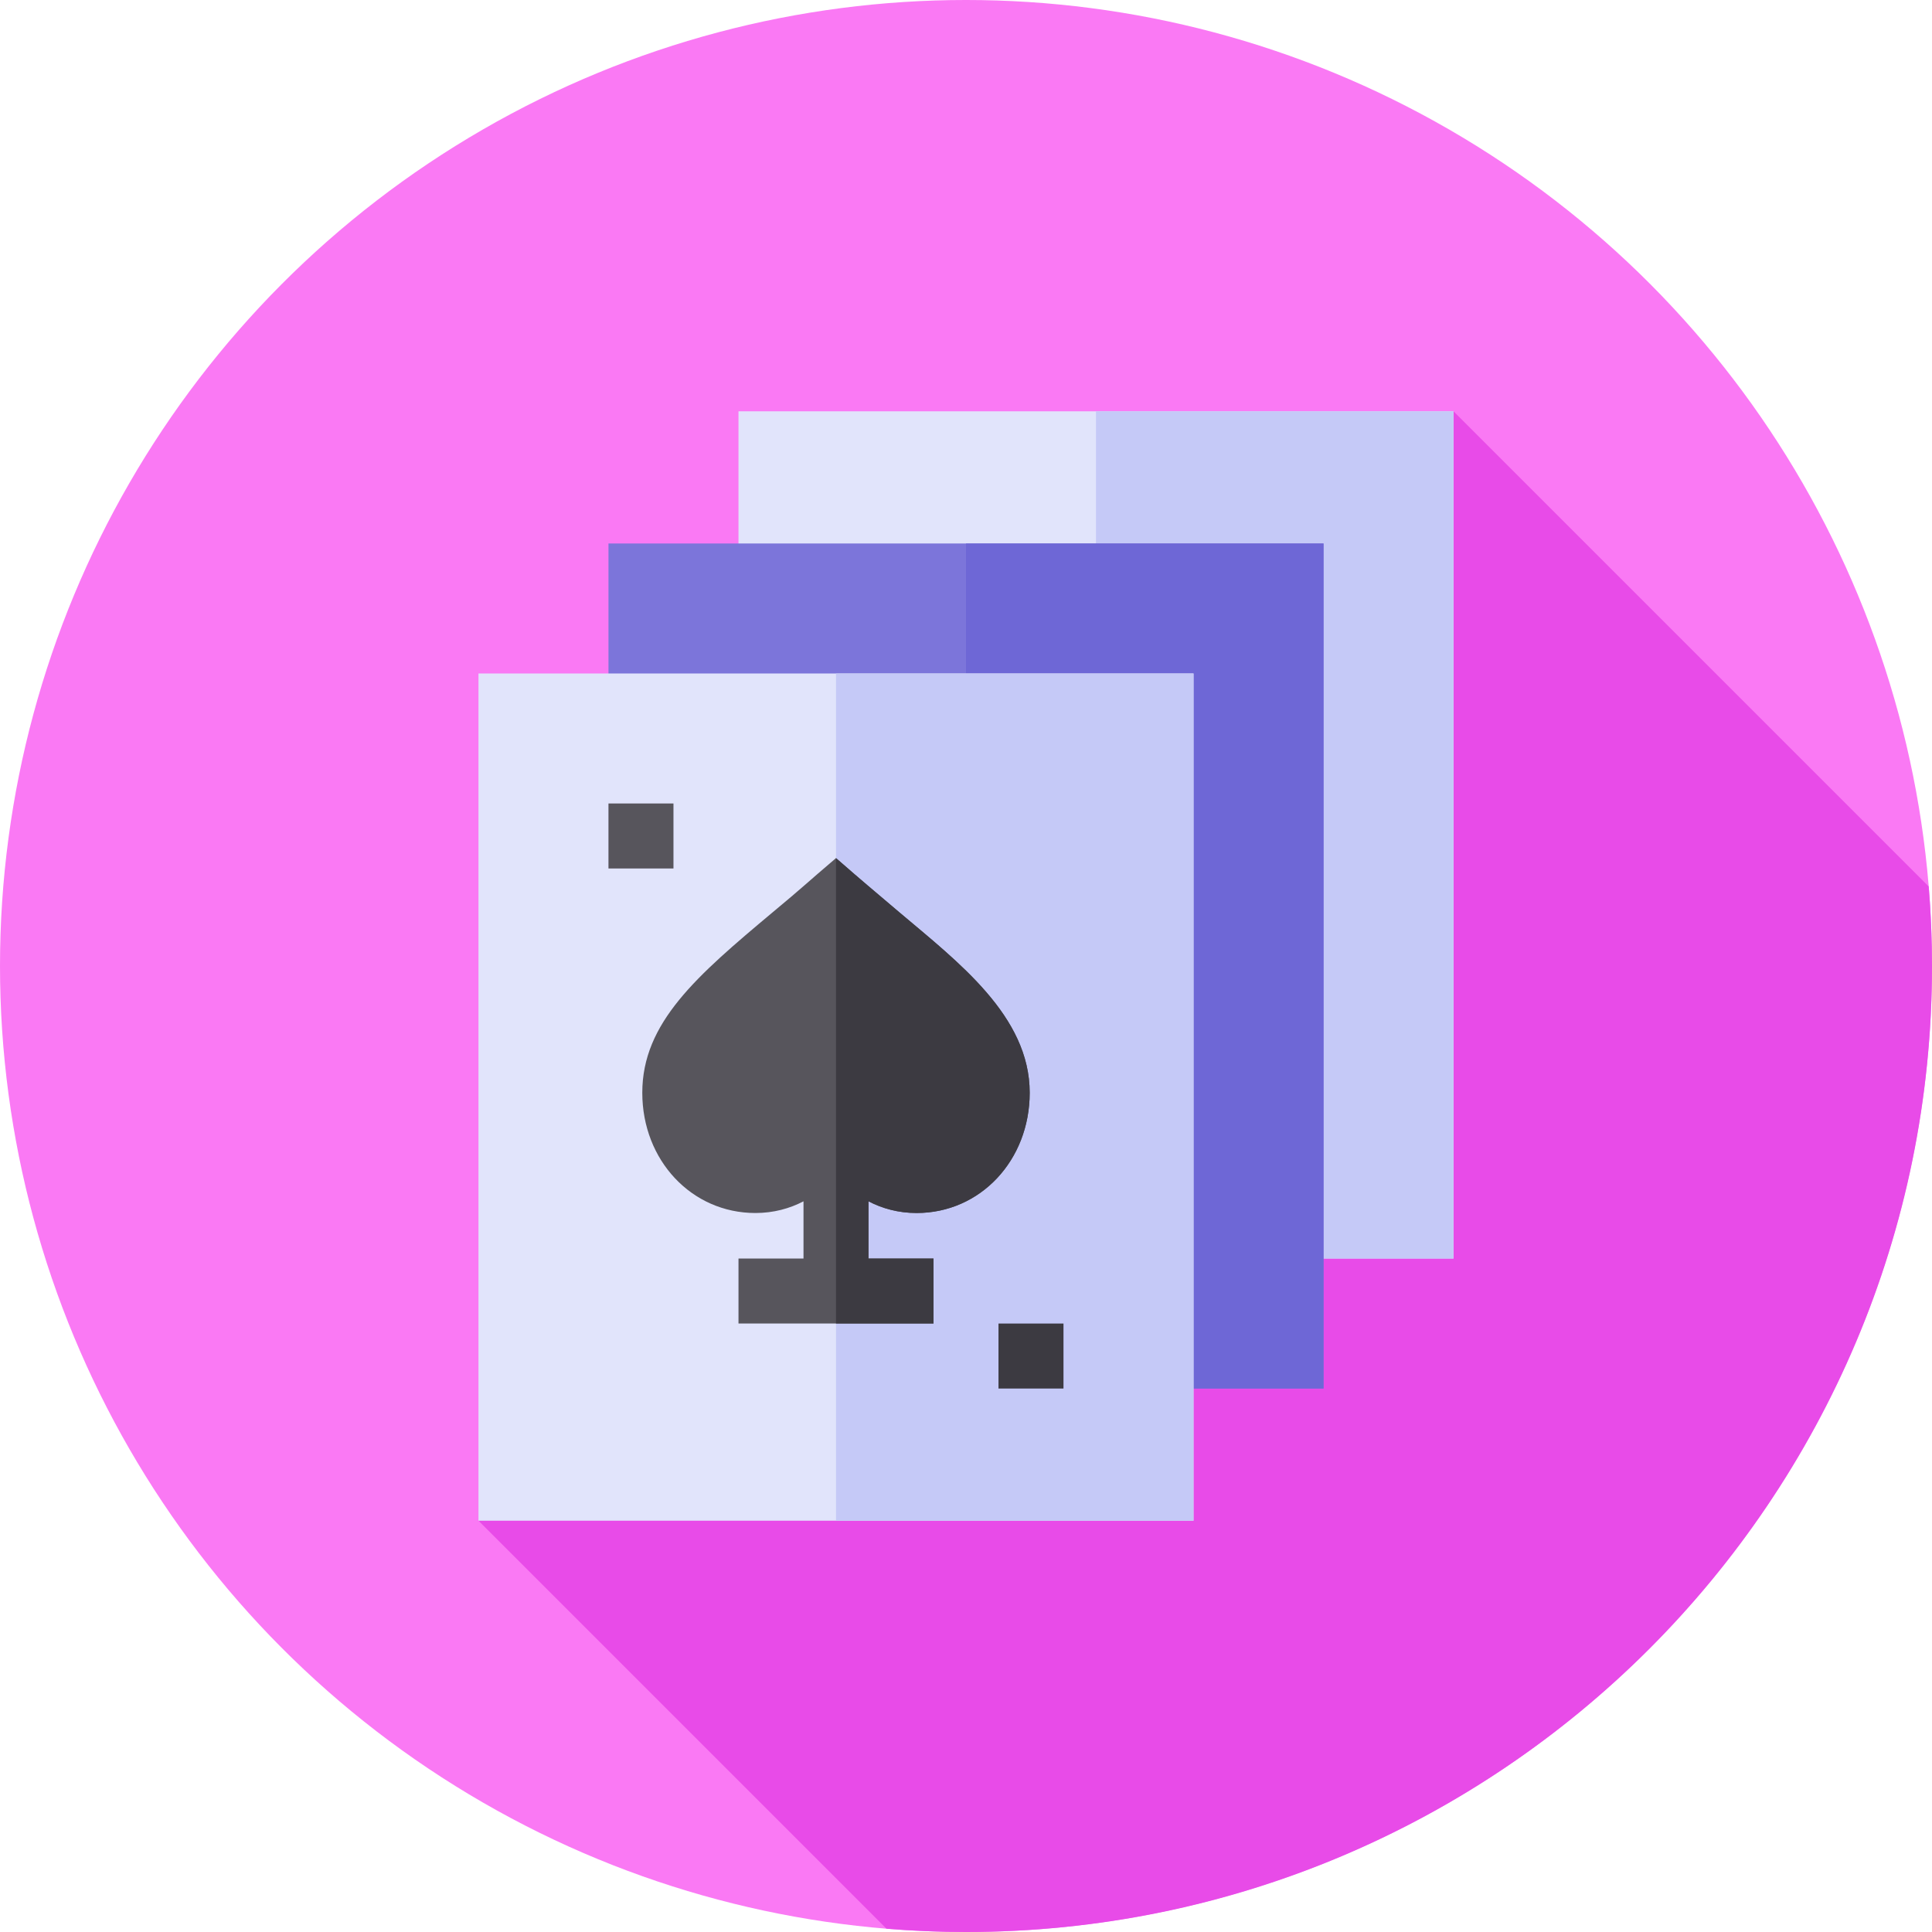
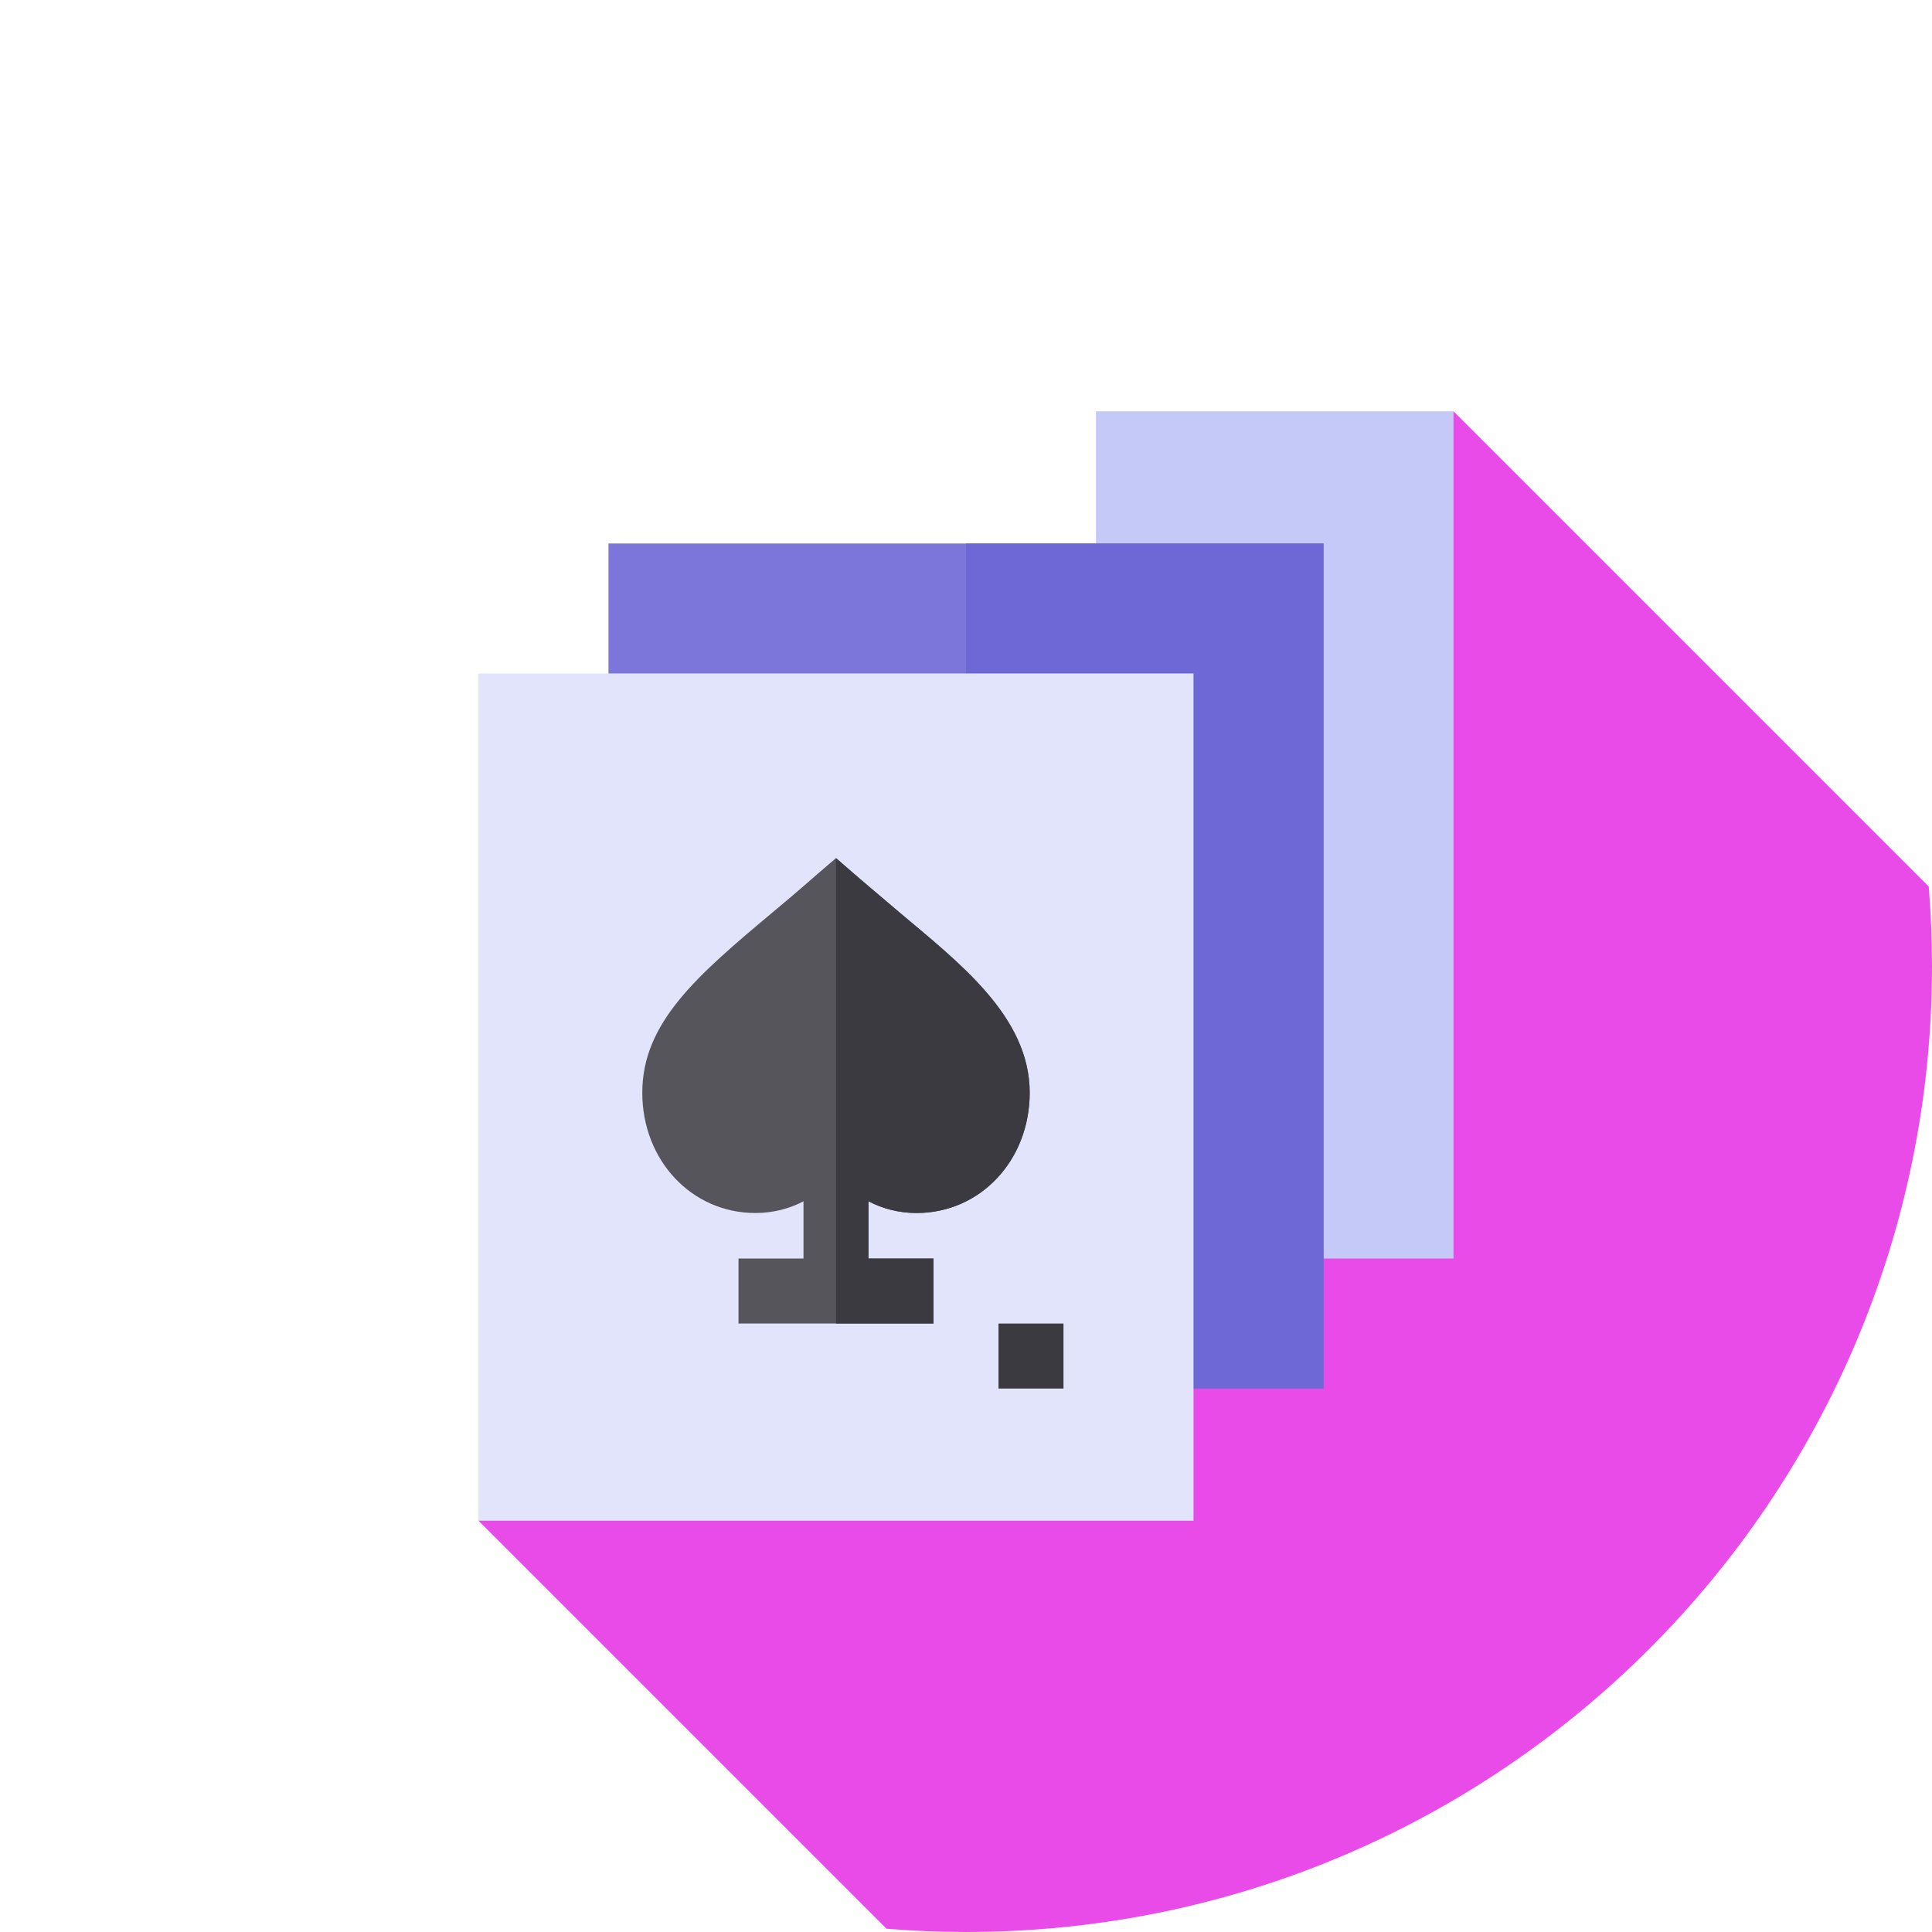
<svg xmlns="http://www.w3.org/2000/svg" version="1.1" id="Capa_1" x="0px" y="0px" viewBox="0 0 512 512" style="enable-background:new 0 0 512 512;" xml:space="preserve">
-   <circle style="fill:#FA79F4;" cx="256" cy="256" r="256" />
  <path style="fill:#E84BE8;" d="M512,256c0-7.095-0.302-14.118-0.868-21.067L385.199,109L126.801,403l108.132,108.132 C241.882,511.698,248.905,512,256,512C397.385,512,512,397.385,512,256z" />
-   <path style="fill:#E1E4FB;" d="M195.707,109v224.52h189.492V109H195.707z" />
  <rect x="290.45" y="109" style="fill:#C5C9F7;" width="94.75" height="224.52" />
  <path style="fill:#7C75DA;" d="M161.254,144.027v223.945h189.492V144.027H161.254z" />
  <rect x="256" y="144.03" style="fill:#6E67D6;" width="94.75" height="223.94" />
  <path style="fill:#E1E4FB;" d="M126.801,178.48V403h189.492V178.48H126.801z" />
-   <rect x="221.55" y="178.48" style="fill:#C5C9F7;" width="94.75" height="224.52" />
-   <rect x="161.25" y="212.93" style="fill:#57555C;" width="17.227" height="17.227" />
  <rect x="264.61" y="350.75" style="fill:#3C3A41;" width="17.226" height="17.227" />
  <path style="fill:#57555C;" d="M242.908,321.461c16.882,0,29.974-13.953,29.974-31.869c0-20.327-18.949-34.626-34.626-47.89 c-8.096-6.89-8.613-7.235-16.709-14.297c-8.096,6.89-8.613,7.58-16.709,14.297c-20.156,16.883-34.626,29.285-34.626,47.89 c0,17.915,13.092,31.869,29.974,31.869c4.823,0,9.13-1.206,12.747-3.101v15.159h-17.227v17.227h51.68V333.52H230.16v-15.16 C233.778,320.255,238.085,321.461,242.908,321.461z" />
  <path style="fill:#3C3A41;" d="M230.16,318.36v15.159h17.227v17.227h-25.84V227.404c8.096,7.062,8.613,7.407,16.709,14.297 c15.677,13.265,34.626,27.563,34.626,47.89c0,17.915-13.092,31.869-29.974,31.869C238.085,321.461,233.778,320.255,230.16,318.36z" />
  <g> </g>
  <g> </g>
  <g> </g>
  <g> </g>
  <g> </g>
  <g> </g>
  <g> </g>
  <g> </g>
  <g> </g>
  <g> </g>
  <g> </g>
  <g> </g>
  <g> </g>
  <g> </g>
  <g> </g>
</svg>